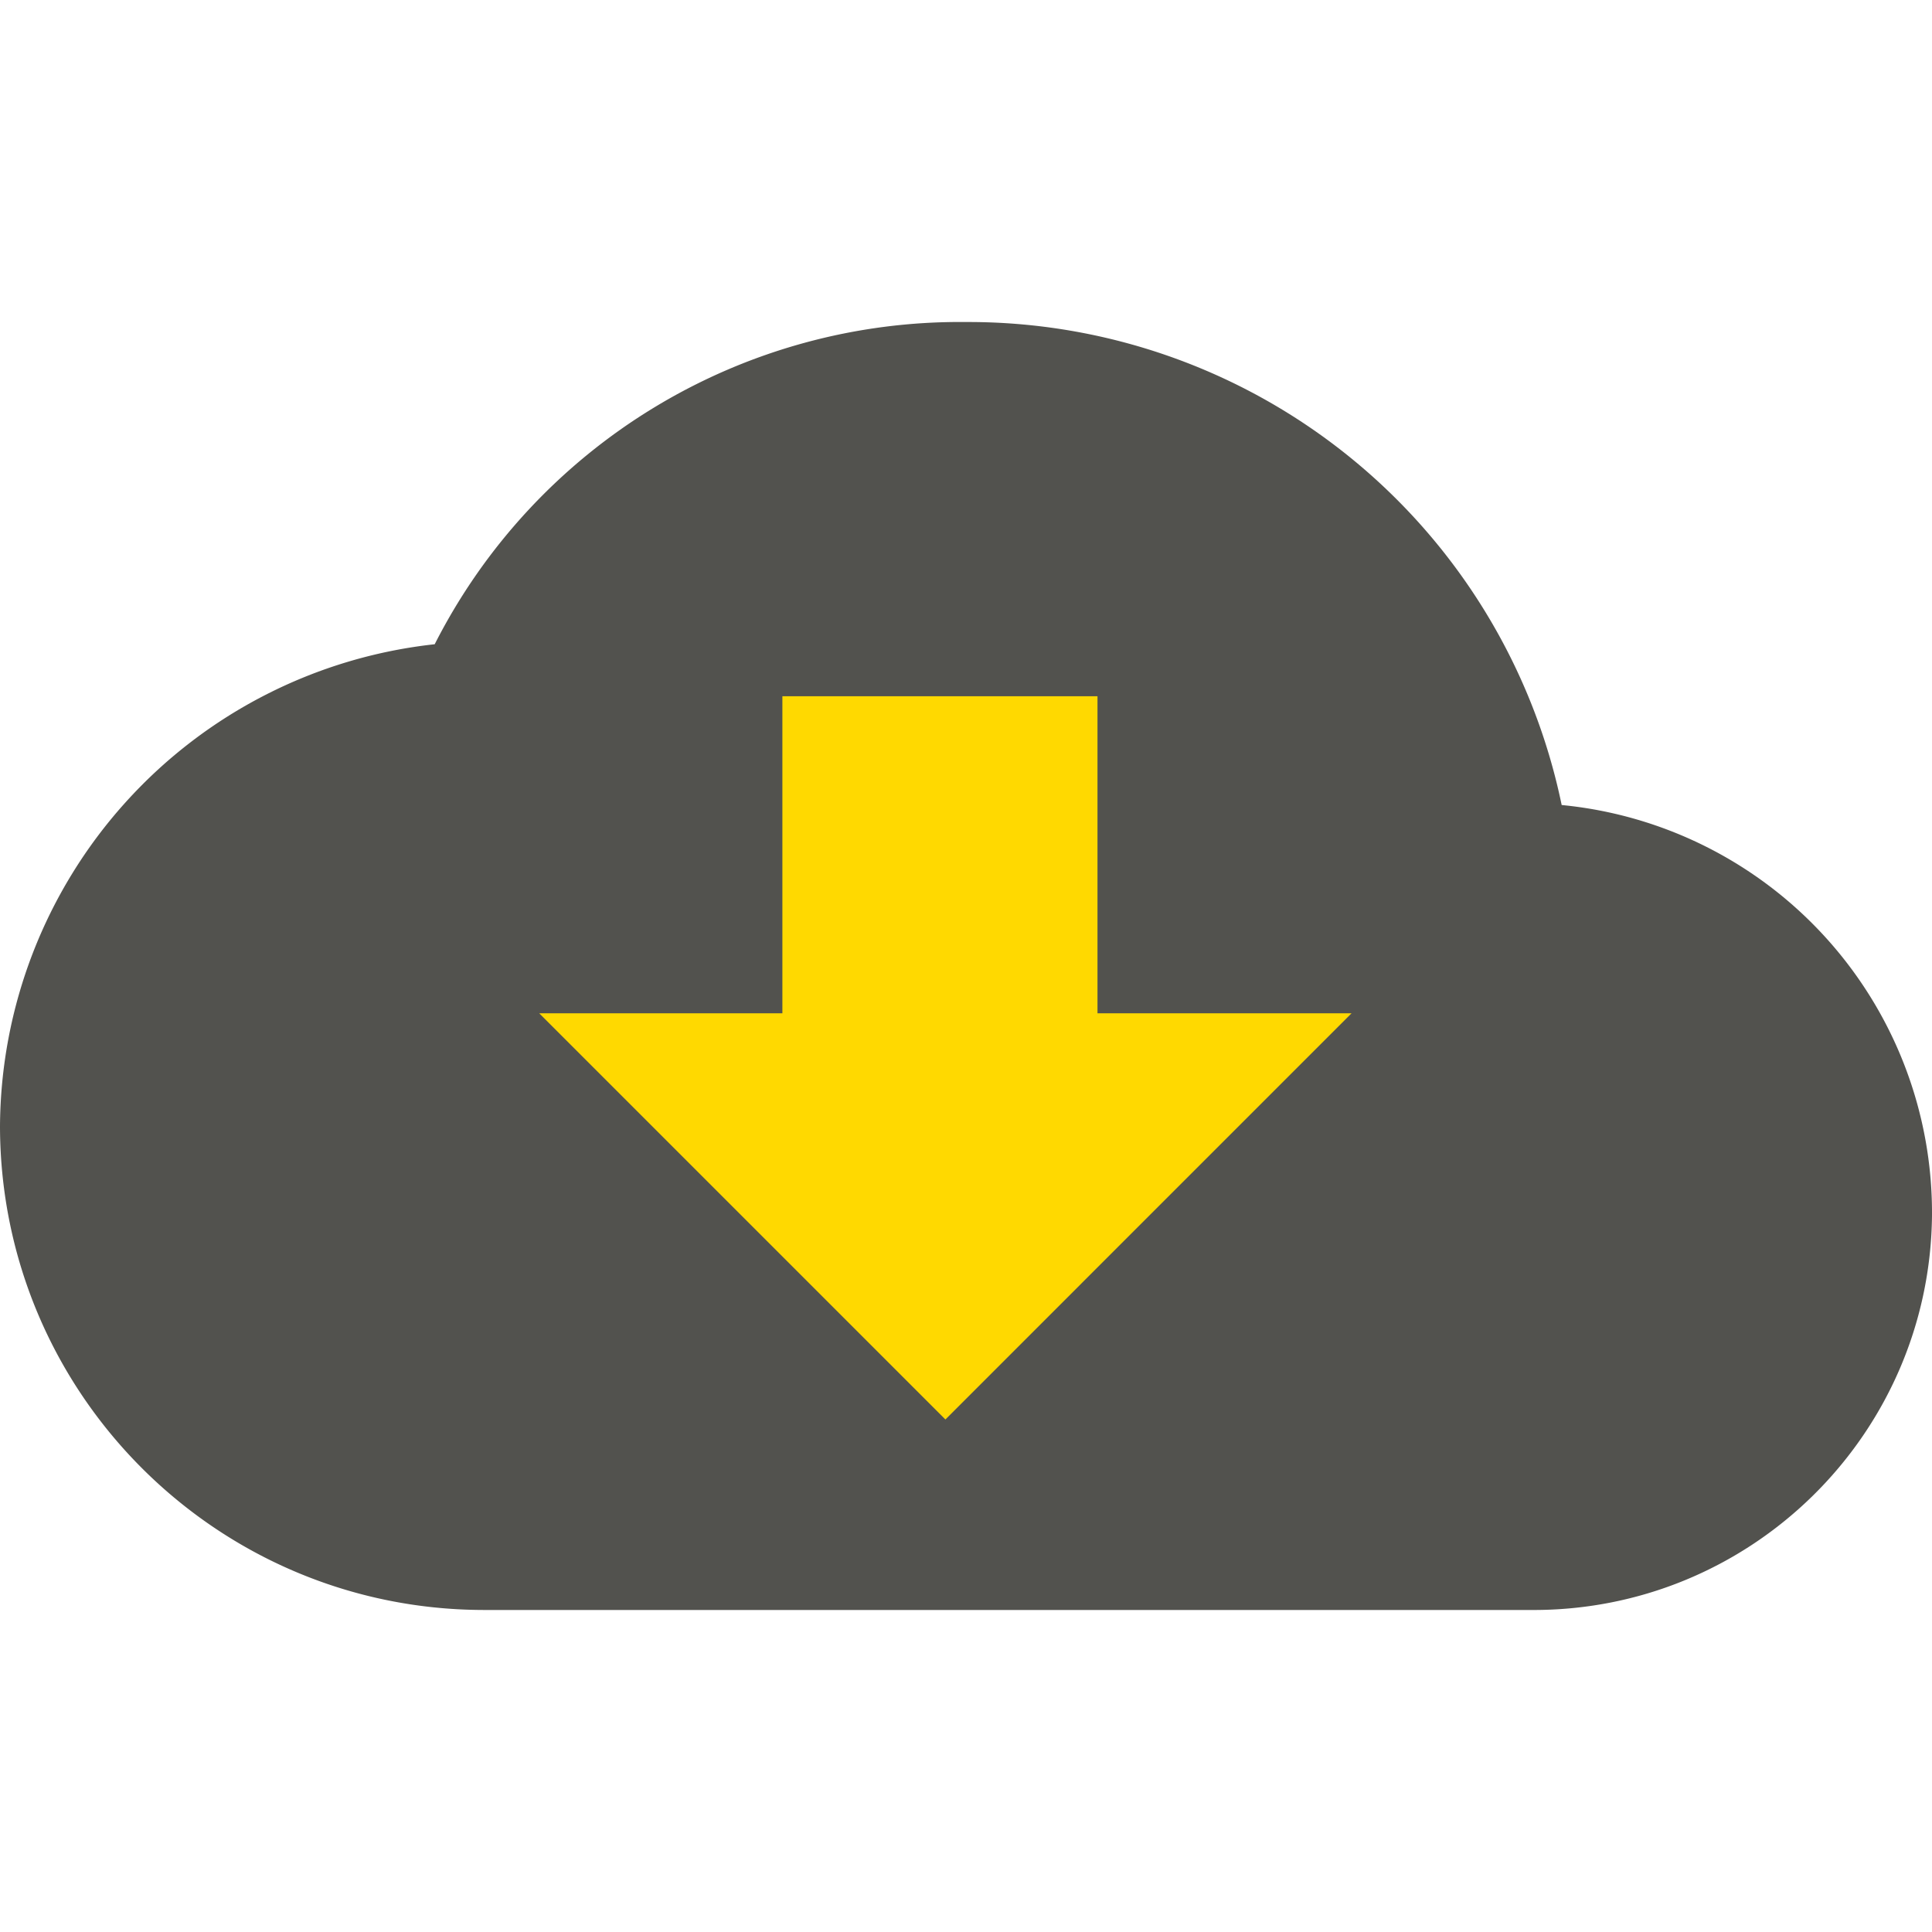
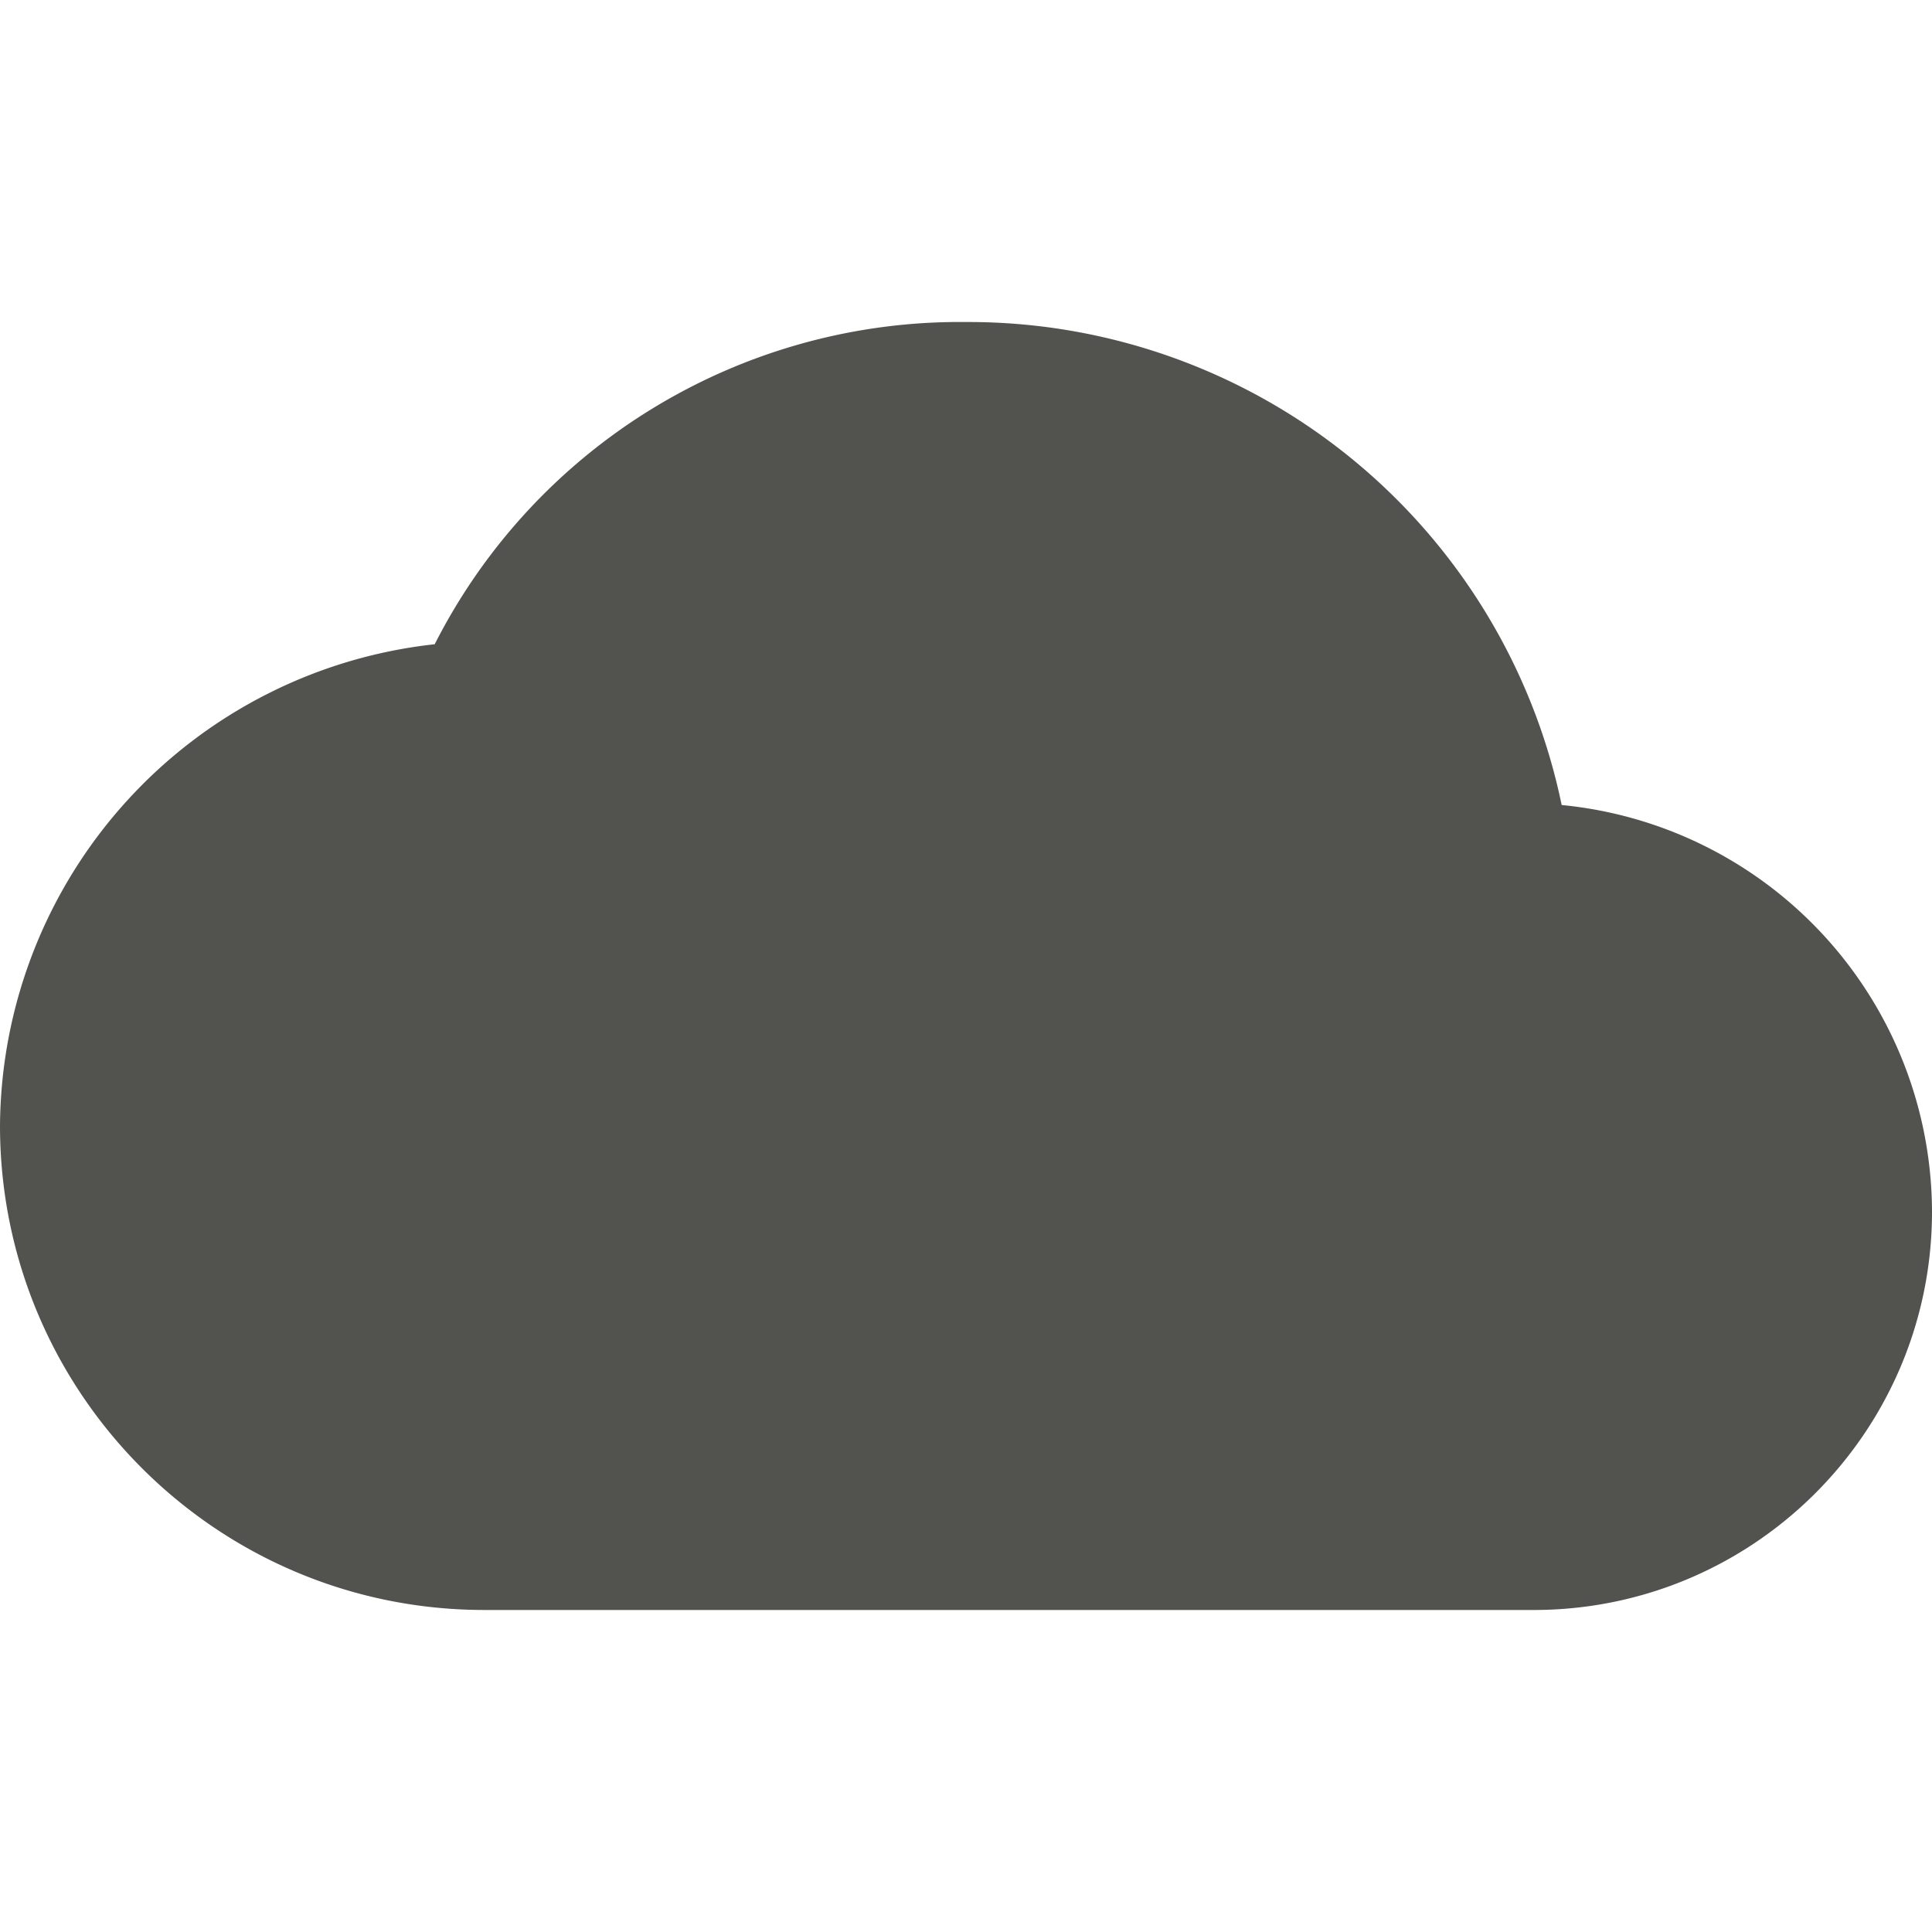
<svg xmlns="http://www.w3.org/2000/svg" class="icon" viewBox="0 0 50 50">
  <path d="M40.416 20.834A15.679 15.679 0 0025 8.334a15.239 15.239 0 00-13.75 8.339A12.618 12.618 0 000 29.167c.02 6.895 5.605 12.479 12.5 12.499h27.083c5.696.057 10.359-4.514 10.417-10.209a10.606 10.606 0 00-9.583-10.623h-.001z" fill="#52524e" />
-   <path d="M28.403 26.224v-8.205h-8.155v8.205h-6.293l10.512 10.512 10.511-10.512h-6.575z" fill="#ffd900" />
</svg>